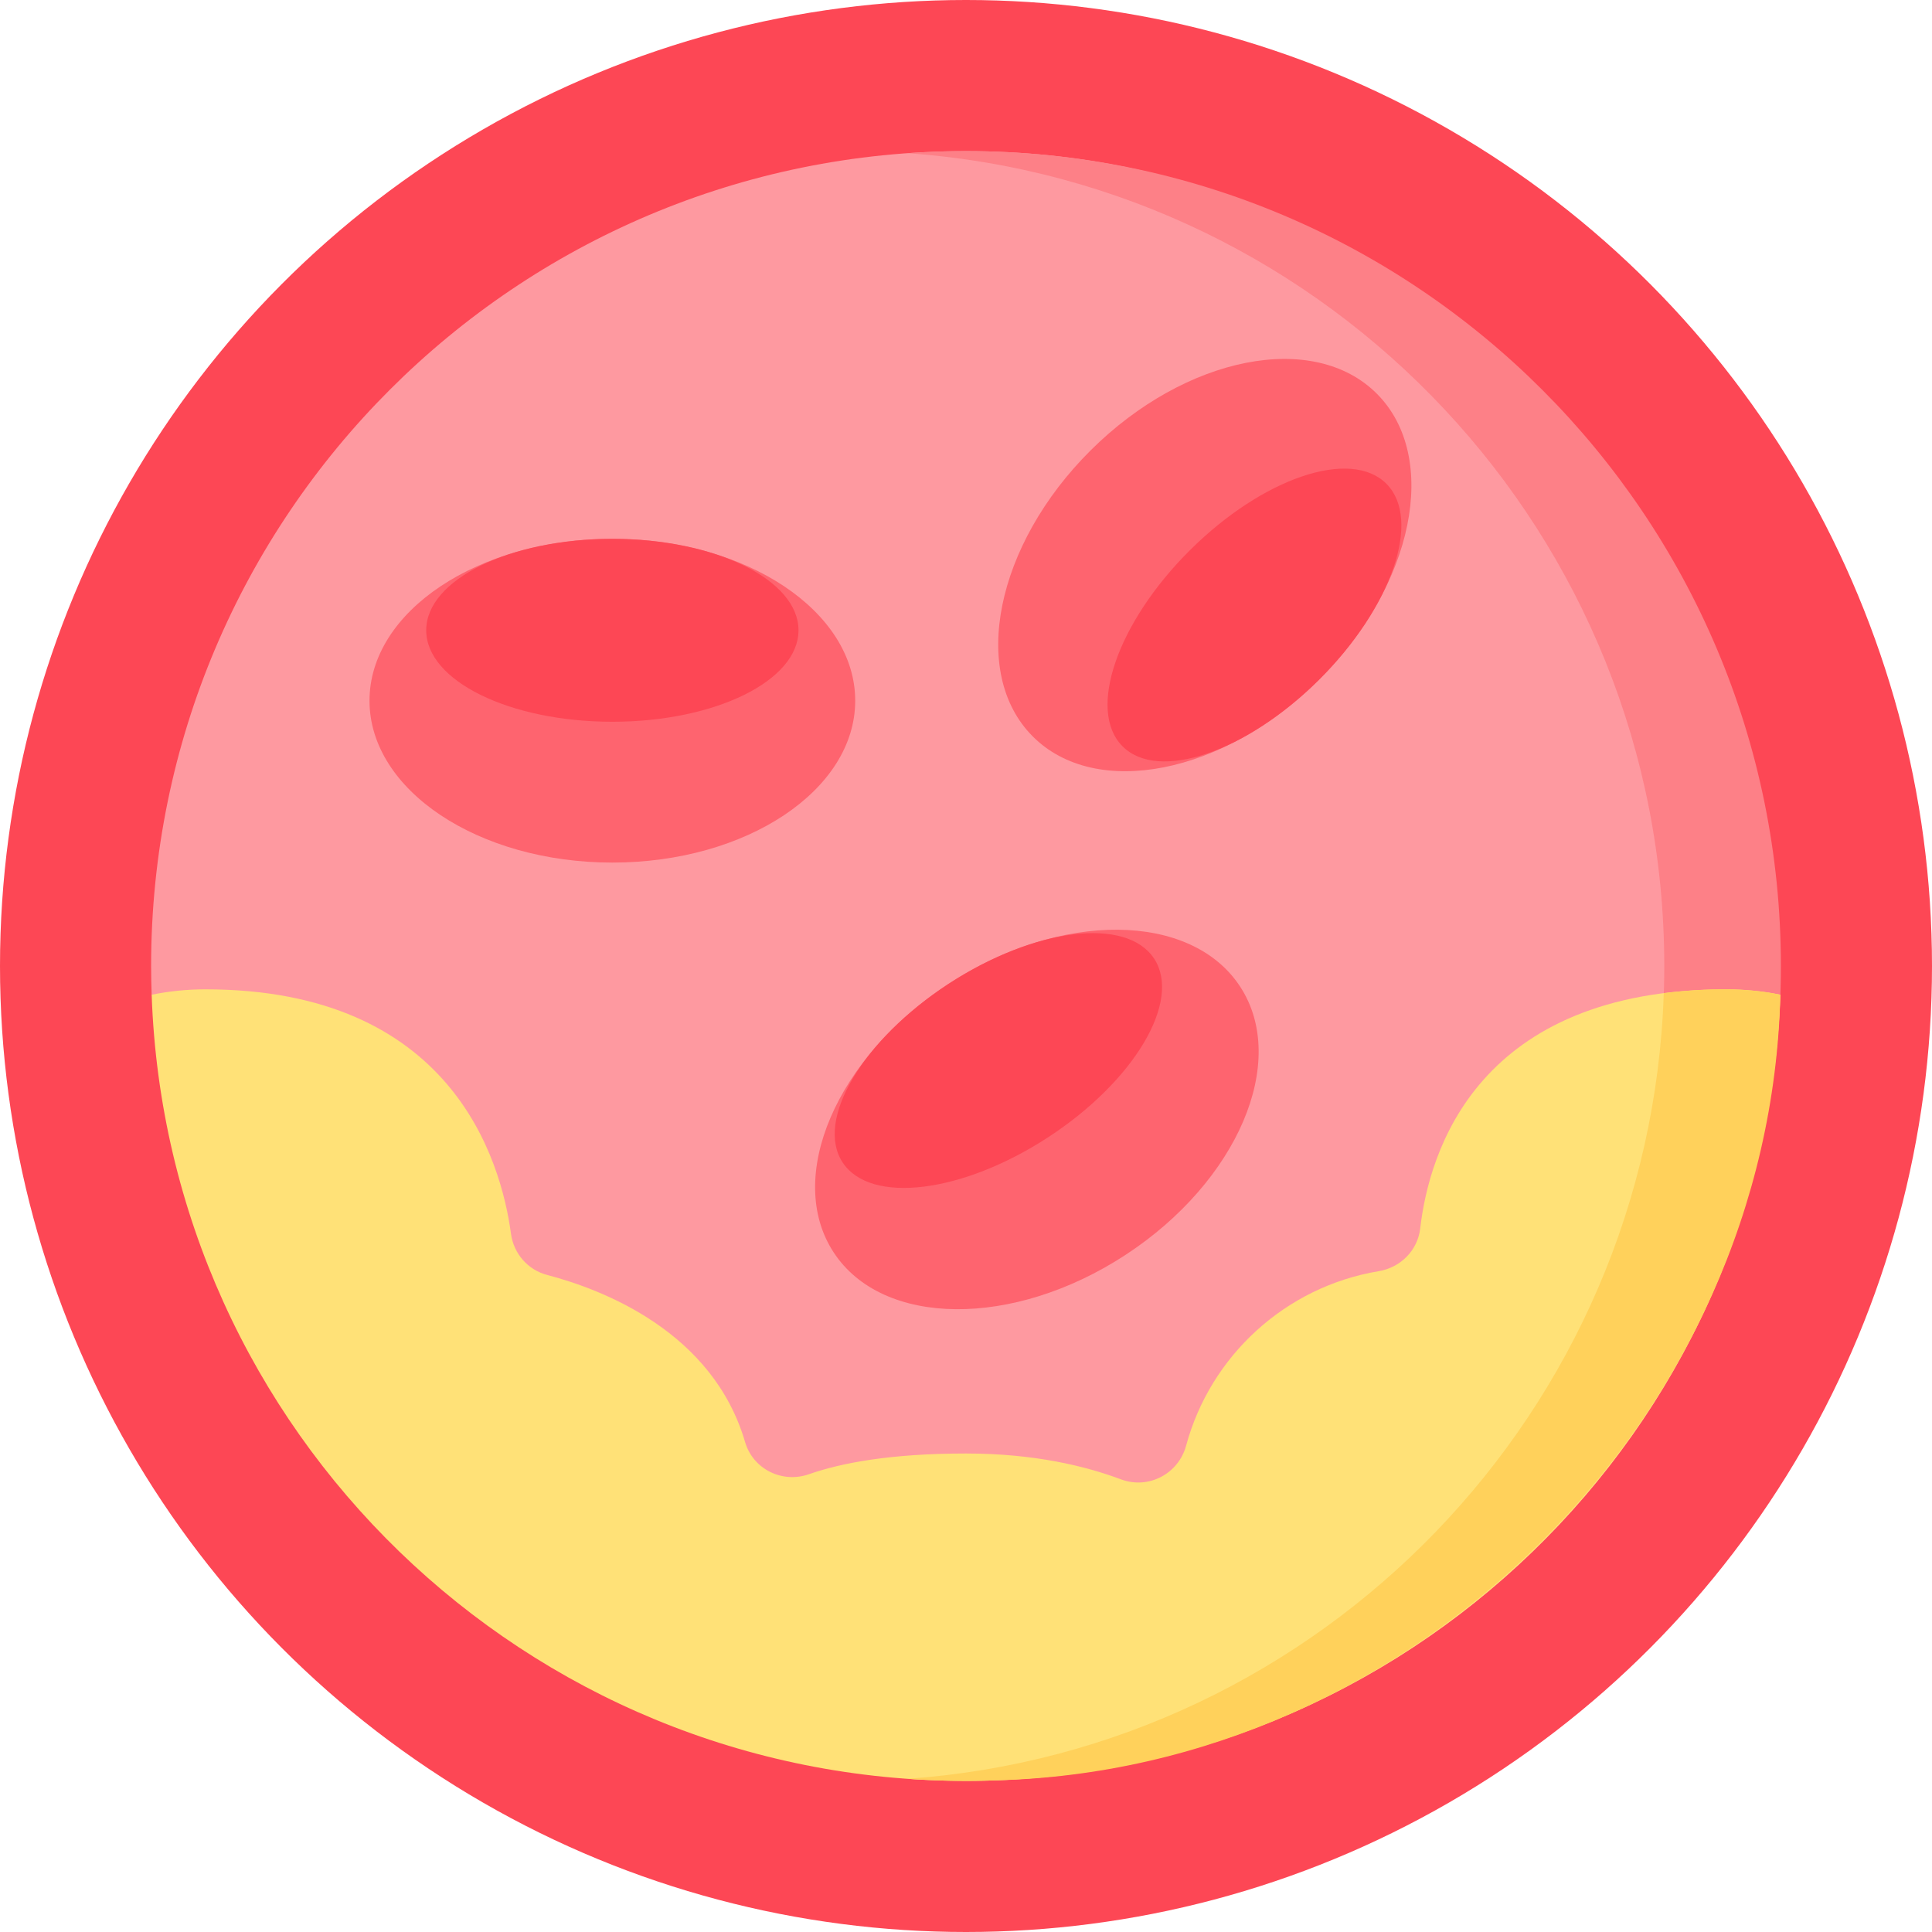
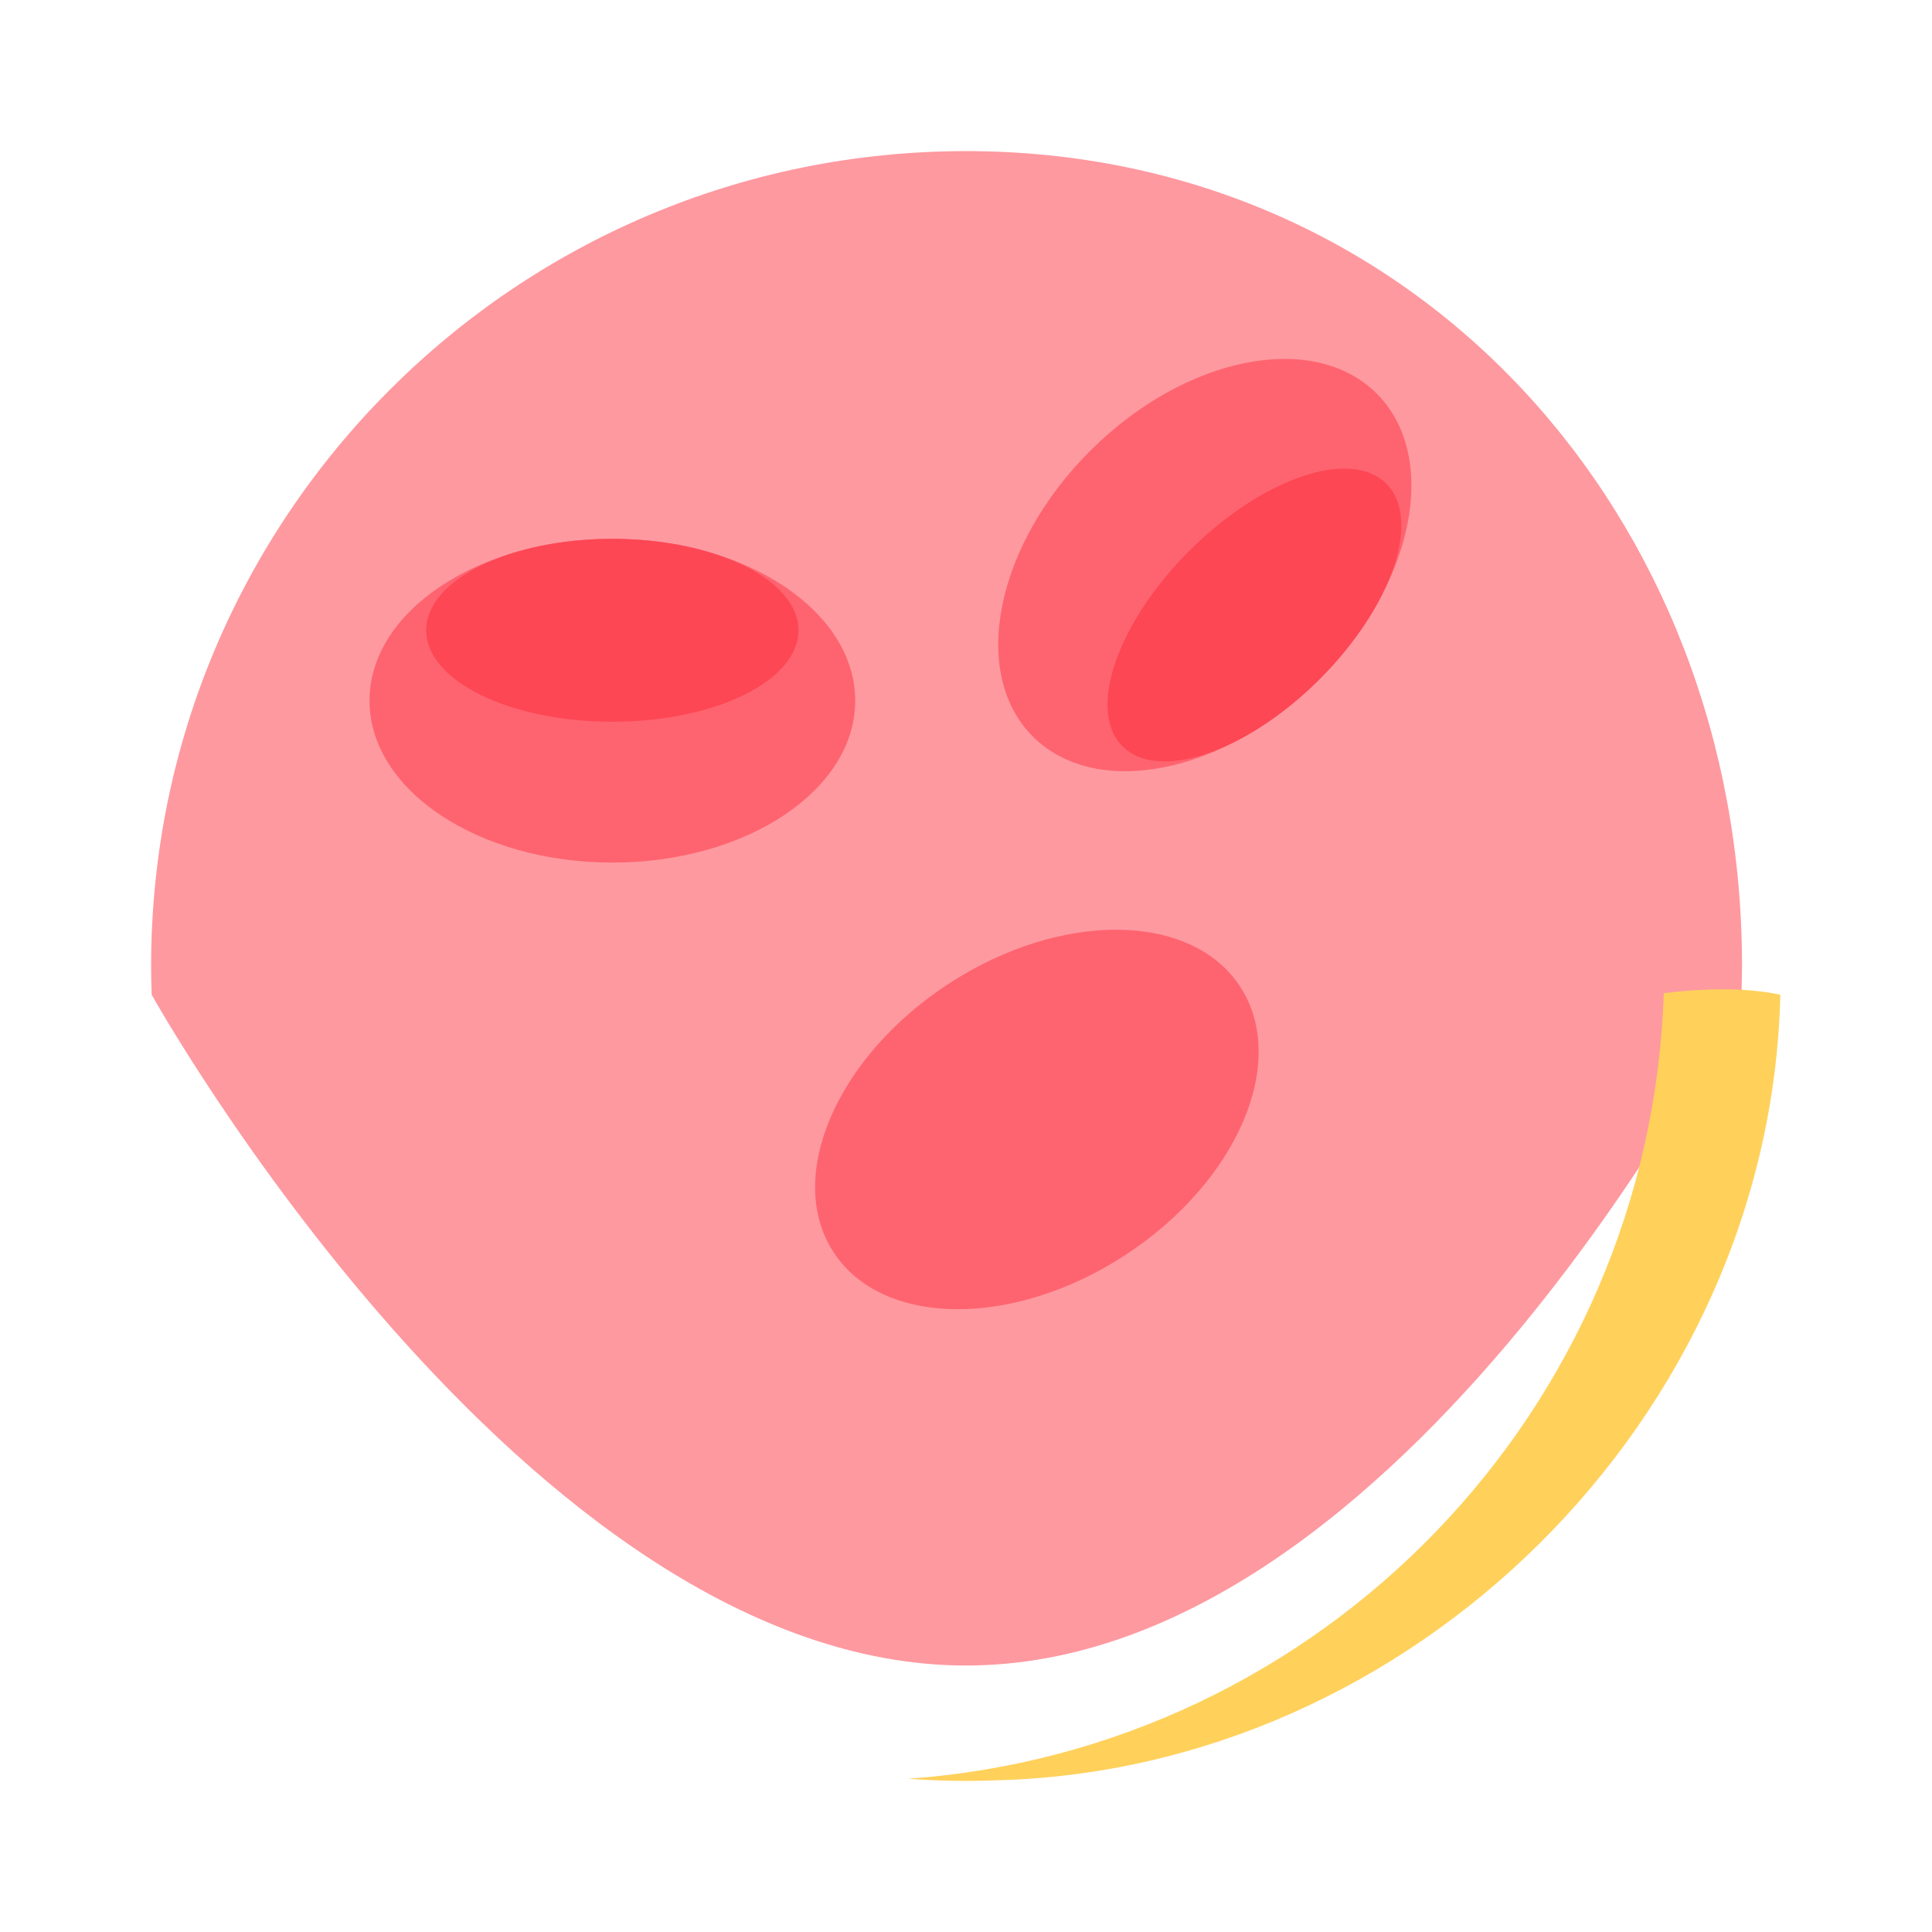
<svg xmlns="http://www.w3.org/2000/svg" id="Capa_1" enable-background="new 0 0 512 512" height="512" viewBox="0 0 512 512" width="512">
  <g>
    <g>
      <g>
-         <circle cx="256" cy="256" fill="#fd4755" r="256" />
-       </g>
+         </g>
    </g>
    <g>
      <g>
        <path d="m461.654 256c0 2.549-.148 7.615-.148 7.615s-88.786 177.765-205.506 177.765-215.807-177.765-215.807-177.765c-.088-2.528-.148-5.066-.148-7.615 0-119.269 96.687-215.955 215.955-215.955s205.654 96.686 205.654 215.955z" fill="#fe99a0" />
      </g>
    </g>
    <g>
      <g>
-         <path d="m256 40.045c-5.197 0-10.348.195-15.453.556 112.056 7.924 200.503 101.327 200.503 215.399s-88.448 207.475-200.503 215.399c5.105.361 10.256.556 15.453.556 119.269 0 215.955-96.687 215.955-215.955s-96.686-215.955-215.955-215.955z" fill="#fd8087" />
-       </g>
+         </g>
    </g>
    <g>
      <g>
-         <path d="m40.193 263.615c4.013 115.74 99.089 208.34 215.807 208.34s211.794-92.6 215.807-208.34c-4.598-.94-9.359-1.434-14.236-1.434-66.073 0-78.852 43.003-81.199 63.369-.67 5.818-5.212 10.364-10.989 11.325-24.696 4.105-44.597 22.396-51.045 46.216-2.037 7.525-10.002 11.684-17.3 8.942-9.295-3.492-22.93-6.842-41.038-6.842-20.106 0-33.201 2.537-41.637 5.496-7.067 2.479-14.804-1.34-16.908-8.528-8.546-29.194-37.612-40.395-52.471-44.288-5.109-1.339-8.86-5.666-9.566-10.9-2.657-19.706-15.853-64.79-80.99-64.79-4.876 0-9.637.494-14.235 1.434z" fill="#ffe177" />
-       </g>
+         </g>
    </g>
    <g>
      <g>
        <path d="m263.324 471.818c110.701-2.385 205.844-95.875 208.483-208.203-9.723-2.102-21.422-1.585-30.889-.422-3.628 110.781-90.681 200.449-200.371 208.206 7.567.514 15.194.717 22.777.419z" fill="#ffd15b" />
      </g>
    </g>
    <g>
      <g>
        <ellipse cx="162.281" cy="185.694" fill="#fe646f" rx="64.359" ry="42.899" />
      </g>
    </g>
    <g>
      <g>
        <ellipse cx="162.281" cy="167.034" fill="#fd4755" rx="49.33" ry="24.239" />
      </g>
    </g>
    <g>
      <g>
        <ellipse cx="319.344" cy="149.753" fill="#fe646f" rx="64.359" ry="42.899" transform="matrix(.709 -.705 .705 .709 -12.702 268.716)" />
      </g>
    </g>
    <g>
      <g>
        <ellipse cx="332.5" cy="162.986" fill="#fd4755" rx="49.33" ry="24.239" transform="matrix(.709 -.705 .705 .709 -18.205 281.841)" />
      </g>
    </g>
    <g>
      <g>
        <ellipse cx="274.787" cy="296.839" fill="#fe646f" rx="64.359" ry="42.899" transform="matrix(.837 -.547 .547 .837 -117.585 198.524)" />
      </g>
    </g>
    <g>
      <g>
-         <ellipse cx="264.585" cy="281.215" fill="#fd4755" rx="49.33" ry="24.239" transform="matrix(.837 -.547 .547 .837 -110.702 190.404)" />
-       </g>
+         </g>
    </g>
  </g>
</svg>